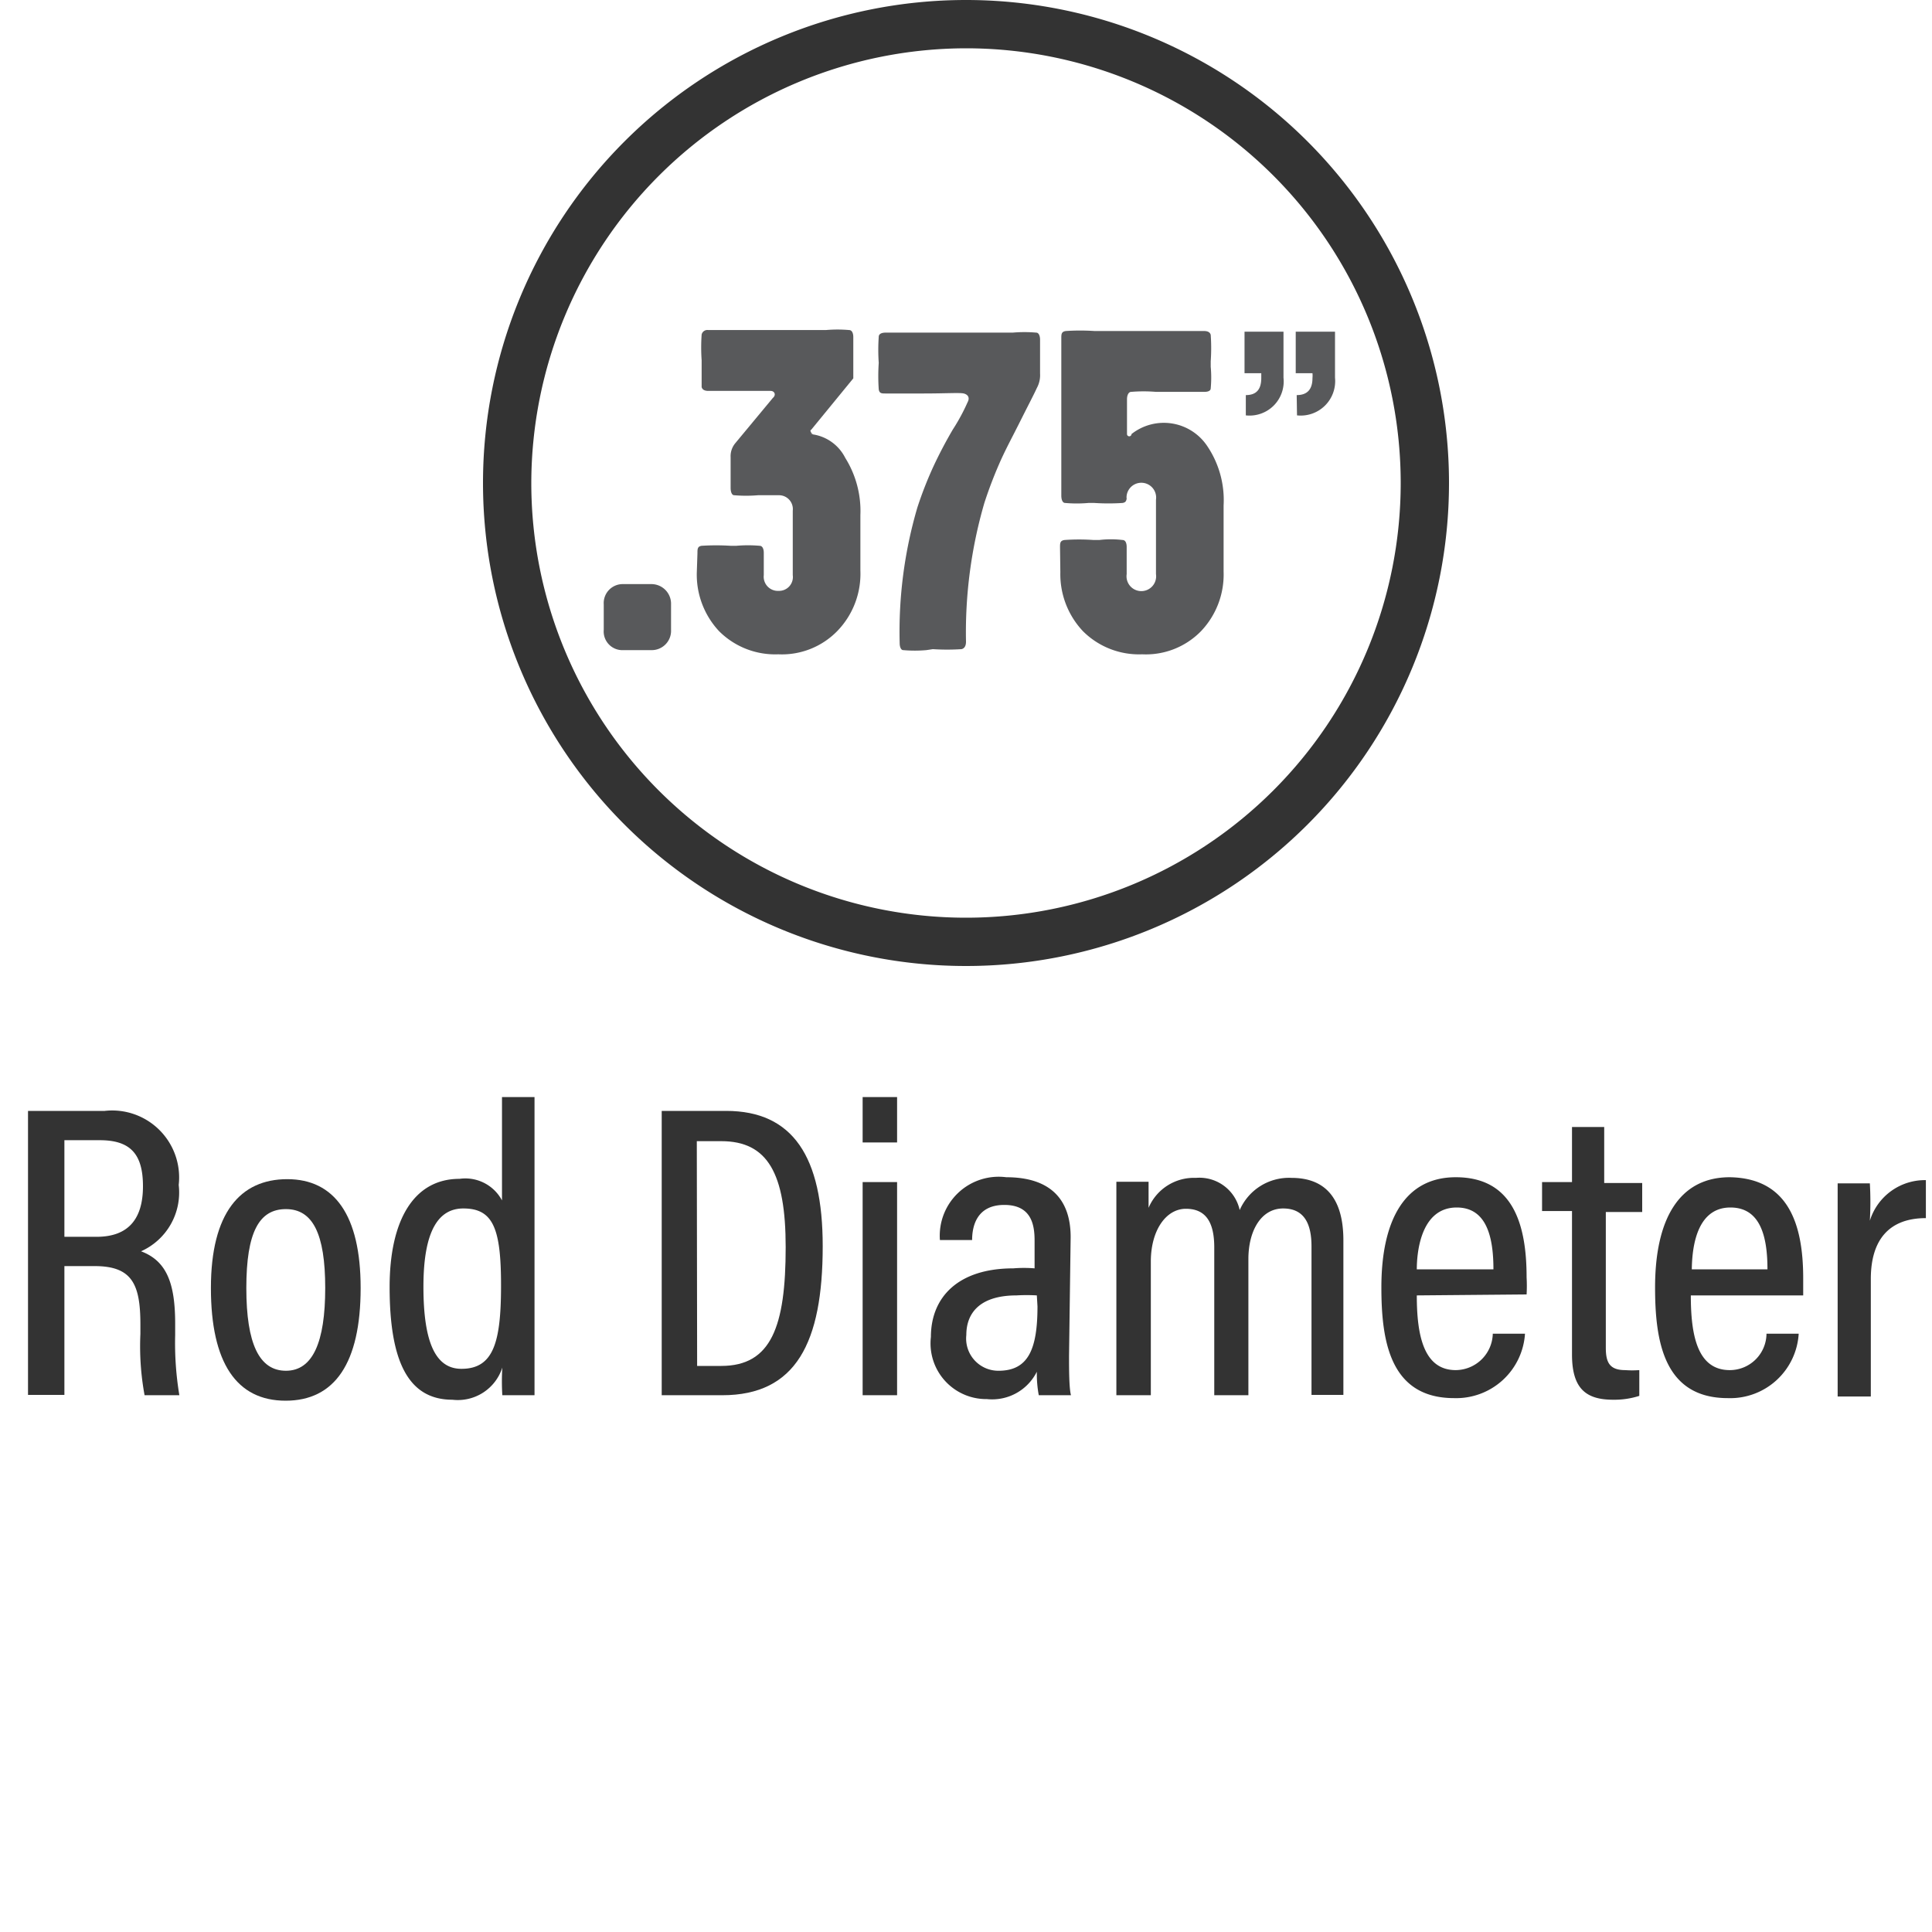
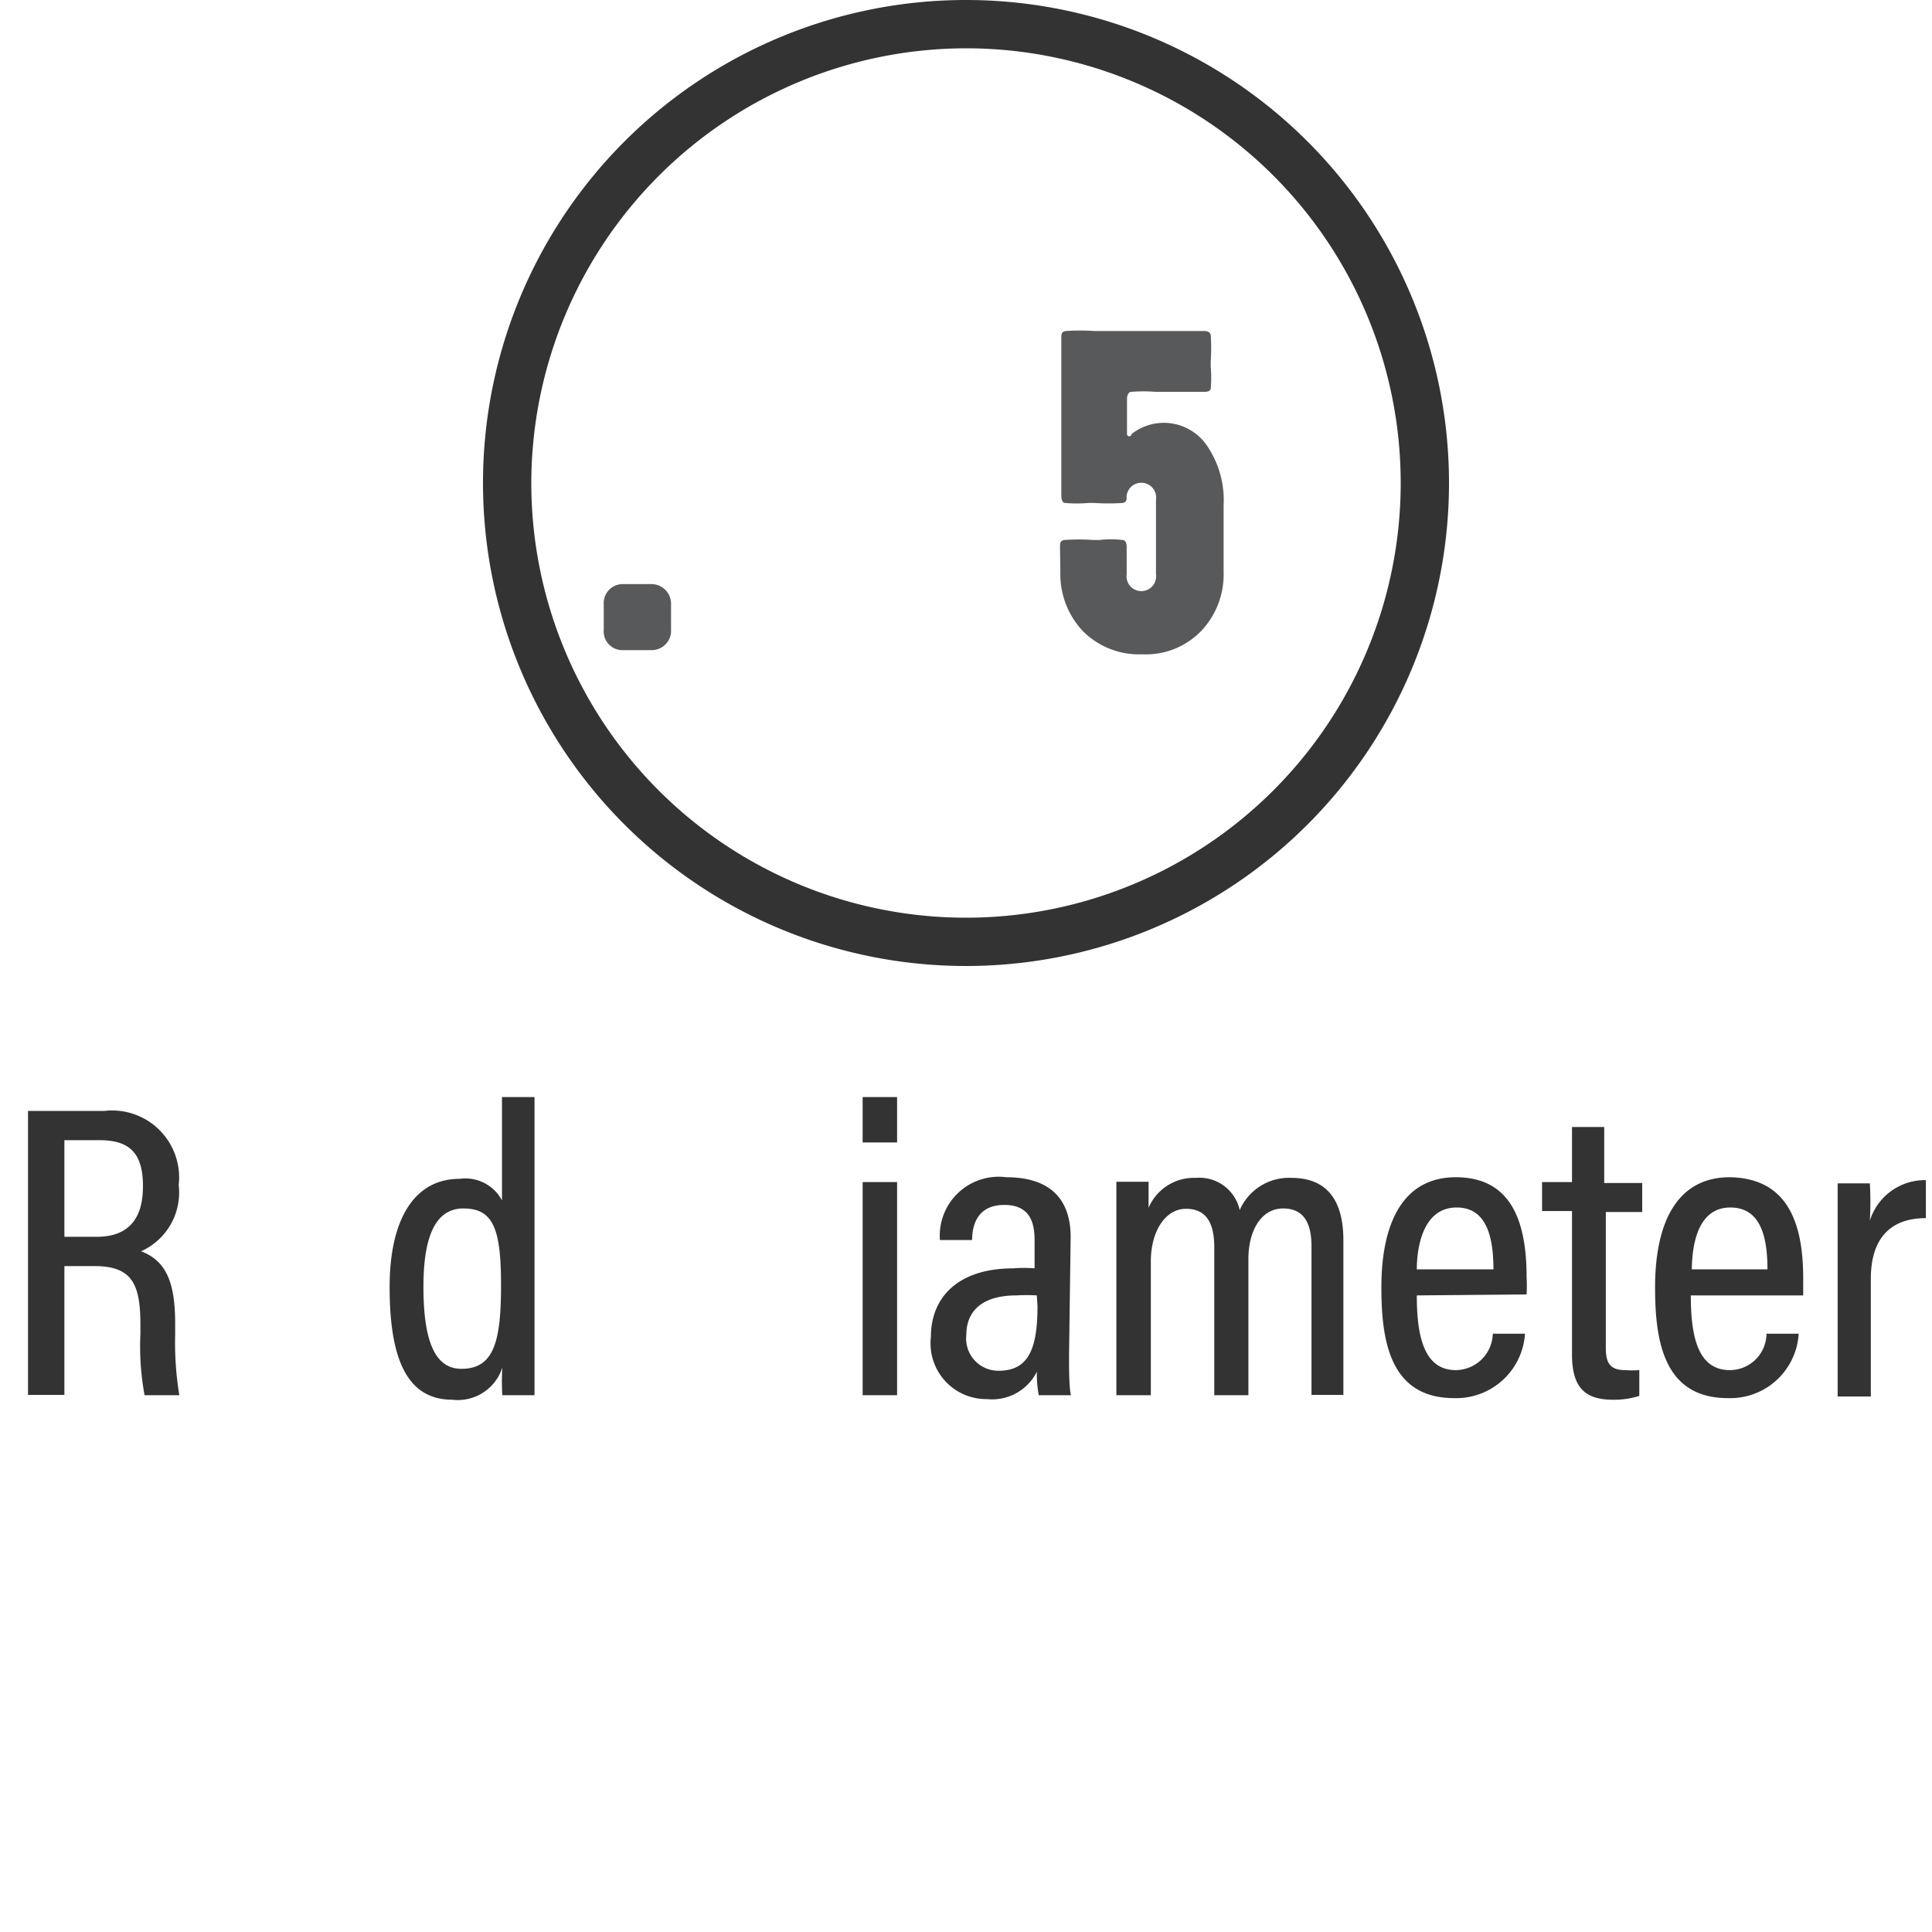
<svg xmlns="http://www.w3.org/2000/svg" viewBox="0 0 60 60">
  <defs>
    <style>.cls-1{fill:#333;}.cls-2{fill:#58595b;}</style>
  </defs>
  <title>icons_rev02_02-13-2019</title>
  <g id="Layer_1" data-name="Layer 1">
    <path class="cls-1" d="M2,39.32v4H.87V34.5H3.25a2.08,2.08,0,0,1,2.3,2.3,2,2,0,0,1-1.17,2.06c.8.3,1.06,1,1.06,2.25v.35a9.88,9.88,0,0,0,.13,1.87H4.49a8.39,8.39,0,0,1-.13-1.9v-.3c0-1.25-.26-1.81-1.42-1.81Zm0-.91H3c1,0,1.44-.57,1.44-1.57s-.39-1.43-1.34-1.43H2Z" />
-     <path class="cls-1" d="M11.2,40c0,2.34-.81,3.5-2.33,3.5S6.55,42.33,6.55,40s.91-3.38,2.37-3.38S11.2,37.73,11.2,40ZM7.65,40c0,1.73.4,2.57,1.23,2.57S10.1,41.69,10.1,40s-.39-2.45-1.22-2.45S7.65,38.26,7.65,40Z" />
    <path class="cls-1" d="M16.6,34.07V41.6c0,.68,0,1.34,0,1.73h-1a7.09,7.09,0,0,1,0-.86,1.45,1.45,0,0,1-1.55,1c-1.37,0-1.95-1.19-1.95-3.5,0-2.09.76-3.36,2.17-3.36a1.29,1.29,0,0,1,1.32.67V34.07Zm-2.27,8.44c1,0,1.23-.83,1.23-2.59s-.24-2.39-1.17-2.39c-.75,0-1.24.65-1.24,2.43S13.55,42.51,14.33,42.51Z" />
-     <path class="cls-1" d="M20.55,34.5h2c2.08,0,3,1.43,3,4.2,0,3-.83,4.63-3.12,4.63H20.55Zm1.1,7.92h.75c1.55,0,2-1.22,2-3.69,0-2.29-.56-3.29-2-3.29h-.76Z" />
    <path class="cls-1" d="M26.79,35.48V34.07h1.07v1.41Zm0,1.23h1.07v6.62H26.79Z" />
    <path class="cls-1" d="M33.2,42.11c0,.4,0,1,.06,1.22h-1a3.62,3.62,0,0,1-.06-.73,1.55,1.55,0,0,1-1.55.85,1.73,1.73,0,0,1-1.74-1.93c0-1.23.84-2.13,2.56-2.13a4,4,0,0,1,.66,0v-.86c0-.48-.09-1.11-.94-1.11s-1,.65-1,1.09h-1a1.83,1.83,0,0,1,2.06-1.95c1.32,0,2,.64,2,1.86Zm-1-1.88a5.37,5.37,0,0,0-.63,0c-1.12,0-1.56.53-1.56,1.23a1,1,0,0,0,1,1.11c.92,0,1.21-.66,1.21-2Z" />
    <path class="cls-1" d="M34.67,38.7c0-1.21,0-1.68,0-2h1c0,.18,0,.52,0,.81a1.53,1.53,0,0,1,1.47-.93,1.28,1.28,0,0,1,1.36,1,1.67,1.67,0,0,1,1.61-1c.85,0,1.61.42,1.61,1.94v4.8H40.73V38.71c0-.65-.19-1.18-.88-1.18s-1.08.7-1.08,1.57v4.23H37.71V38.74c0-.78-.26-1.2-.88-1.2s-1.09.67-1.09,1.64v4.15H34.67Z" />
    <path class="cls-1" d="M44,40.23c0,1.21.2,2.32,1.21,2.32a1.16,1.16,0,0,0,1.15-1.13h1a2.14,2.14,0,0,1-2.2,2c-2,0-2.26-1.79-2.26-3.44,0-2.09.73-3.42,2.31-3.42,1.77,0,2.2,1.45,2.2,3.11a4.71,4.71,0,0,1,0,.53Zm2.38-.81c0-1-.21-1.92-1.14-1.92C44.08,37.5,44,39,44,39.42Z" />
    <path class="cls-1" d="M47.89,36.71h.93V35h1v1.74H51v.9H49.87v4.21c0,.44.1.7.6.7a3,3,0,0,0,.44,0v.8a2.53,2.53,0,0,1-.81.12c-.83,0-1.28-.33-1.28-1.4V37.61h-.93Z" />
    <path class="cls-1" d="M52.51,40.23c0,1.21.19,2.32,1.21,2.32a1.14,1.14,0,0,0,1.14-1.13h1a2.13,2.13,0,0,1-2.2,2c-2,0-2.26-1.79-2.26-3.44,0-2.09.73-3.42,2.32-3.42C55.53,36.59,56,38,56,39.7c0,.14,0,.39,0,.53Zm2.38-.81c0-1-.21-1.92-1.15-1.92-1.14,0-1.19,1.46-1.2,1.92Z" />
    <path class="cls-1" d="M57.07,39c0-1.05,0-1.78,0-2.25h1a10.23,10.23,0,0,1,0,1.16,1.79,1.79,0,0,1,1.74-1.26v1.18c-1.13,0-1.71.66-1.71,1.89v3.65H57.07Z" />
  </g>
  <g id="CIRCLES">
-     <path class="cls-2" d="M38.69,12.27c.34,0,.48-.19.48-.53v-.15h-.52V10.3h1.21v1.43a1.06,1.06,0,0,1-1.17,1.17Zm1.58,0c.34,0,.49-.19.49-.53a.76.76,0,0,0,0-.15h-.52V10.3h1.22v1.43a1.07,1.07,0,0,1-1.18,1.17Z" />
    <path class="cls-2" d="M19.36,20.19a.58.58,0,0,1-.61-.63v-.79a.59.59,0,0,1,.61-.63h.86a.61.61,0,0,1,.62.63v.79a.6.6,0,0,1-.62.63Z" />
-     <path class="cls-2" d="M21.66,17.18c0-.13,0-.21.13-.23a7.22,7.22,0,0,1,.9,0h.18a4.1,4.1,0,0,1,.72,0c.09,0,.13.1.13.22v.69a.44.44,0,0,0,.46.49.43.43,0,0,0,.44-.49v-2a.43.43,0,0,0-.44-.48h-.64a4.41,4.41,0,0,1-.74,0c-.07,0-.11-.1-.11-.23V14.2a.63.63,0,0,1,.14-.43L24,12.36c.11-.09.06-.22-.07-.22H22q-.18,0-.21-.12c0-.09,0-.36,0-.83a5.77,5.77,0,0,1,0-.8.18.18,0,0,1,.2-.14h3.66a4.1,4.1,0,0,1,.72,0c.09,0,.13.1.13.22v1.28a0,0,0,0,1,0,0v0l-1.31,1.6c-.05,0,0,.13.07.13h-.11a1.35,1.35,0,0,1,1.1.74A3.11,3.11,0,0,1,26.72,16v1.72A2.55,2.55,0,0,1,26,19.6a2.4,2.4,0,0,1-1.83.72,2.46,2.46,0,0,1-1.84-.72,2.57,2.57,0,0,1-.69-1.83Z" />
-     <path class="cls-2" d="M28.77,20.19a4.1,4.1,0,0,1-.72,0c-.07,0-.11-.1-.11-.22a13.69,13.69,0,0,1,.55-4.21,11.83,11.83,0,0,1,.51-1.3c.16-.34.35-.71.59-1.12a6.11,6.11,0,0,0,.46-.85c.08-.15,0-.24-.12-.27s-.57,0-1.24,0l-1.19,0c-.12,0-.19,0-.21-.13a6,6,0,0,1,0-.82,5.86,5.86,0,0,1,0-.81c0-.09.09-.13.21-.13l3.77,0h.18a4.16,4.16,0,0,1,.73,0c.08,0,.12.1.12.22v1.05a.83.83,0,0,1-.1.45c-.09.2-.26.52-.5,1s-.43.83-.6,1.2a13.32,13.32,0,0,0-.53,1.37A14.39,14.39,0,0,0,30,19.93c0,.13-.05.21-.14.23a6.9,6.9,0,0,1-.89,0Z" />
    <path class="cls-2" d="M32.92,17c0-.13,0-.21.14-.23a6.39,6.39,0,0,1,.9,0h.18a3,3,0,0,1,.72,0c.09,0,.13.09.13.22v.84a.46.46,0,1,0,.91,0V15.52a.46.46,0,1,0-.91,0v-.14c0,.14,0,.22-.13.24a6.6,6.6,0,0,1-.87,0H33.8a4.1,4.1,0,0,1-.72,0c-.08,0-.12-.1-.12-.23V10.51c0-.13,0-.21.14-.23a6.67,6.67,0,0,1,.89,0l3.4,0q.18,0,.21.12a5.84,5.84,0,0,1,0,.82v.17a3.62,3.62,0,0,1,0,.67c0,.08-.09.11-.2.11l-1.33,0h-.17a4.61,4.61,0,0,0-.77,0c-.08,0-.13.1-.13.23v1.08a.07.07,0,0,0,.14,0,1.62,1.62,0,0,1,2.35.37A3,3,0,0,1,38,15.7v2.05a2.55,2.55,0,0,1-.7,1.85,2.39,2.39,0,0,1-1.83.72,2.46,2.46,0,0,1-1.84-.72,2.58,2.58,0,0,1-.7-1.83Z" />
    <path class="cls-1" d="M30,1.5A13.5,13.5,0,1,1,16.5,15,13.52,13.52,0,0,1,30,1.5M30,0A15,15,0,1,0,45,15,15,15,0,0,0,30,0Z" />
  </g>
</svg>